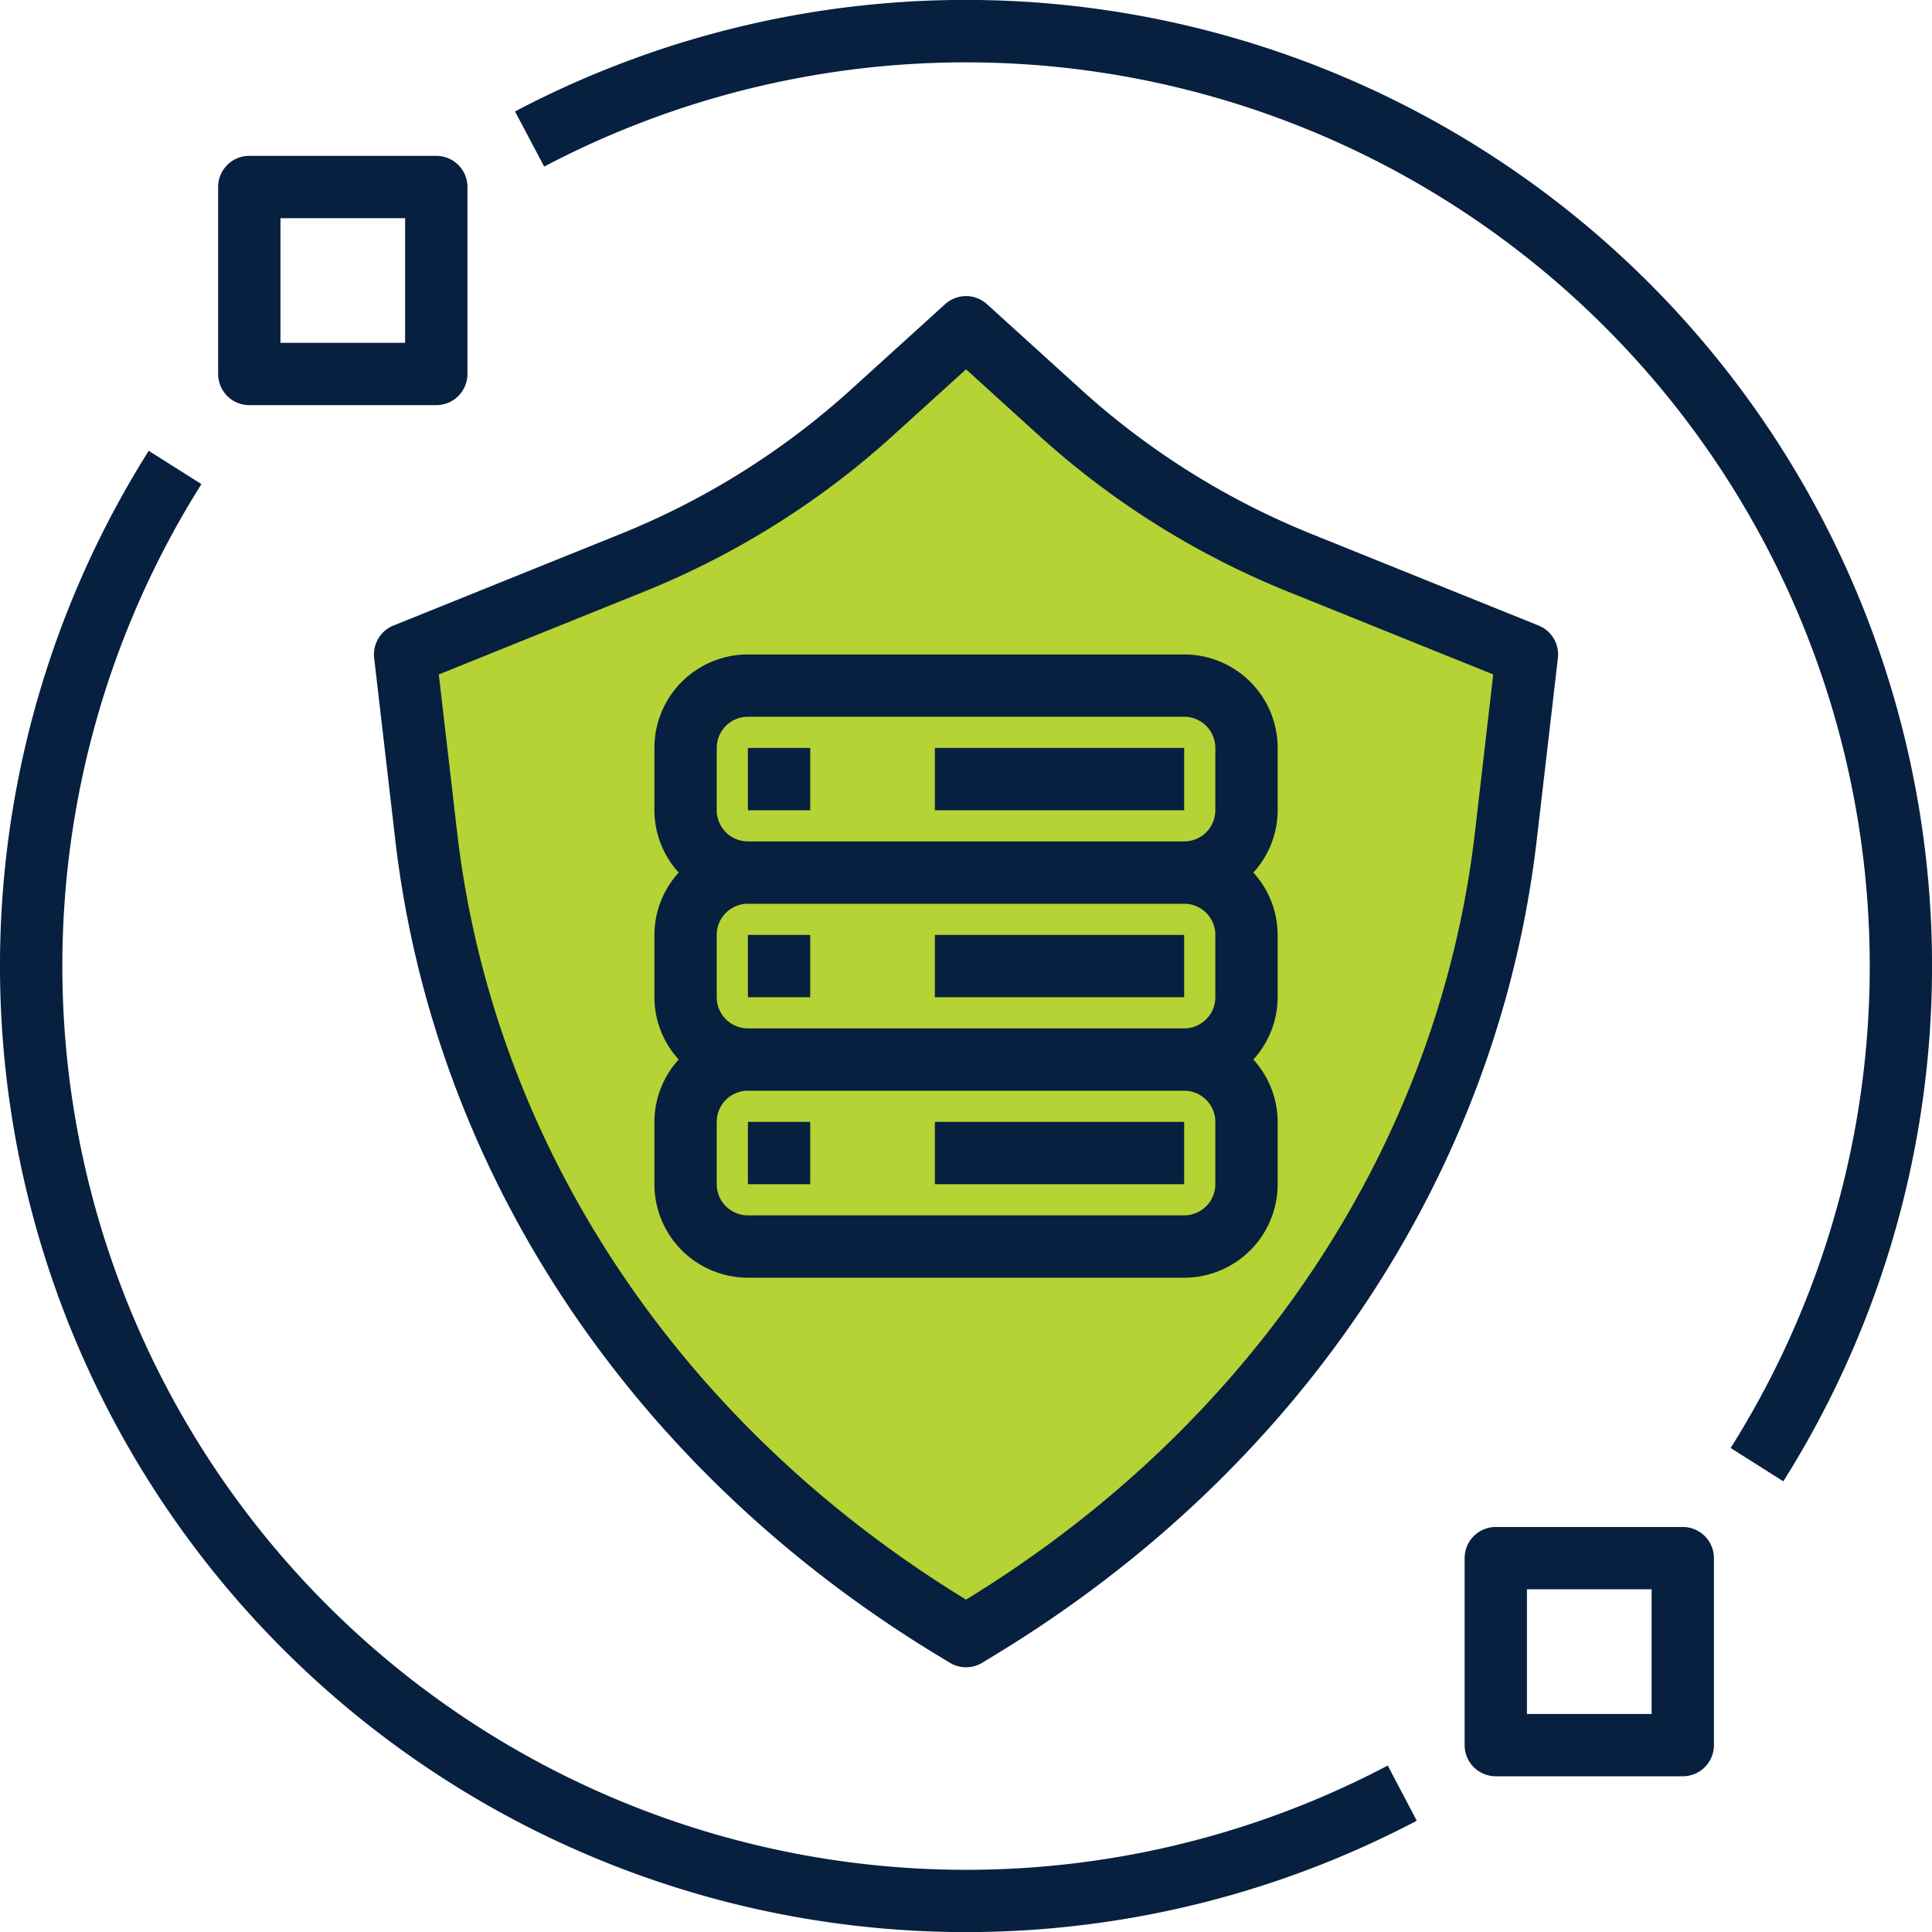
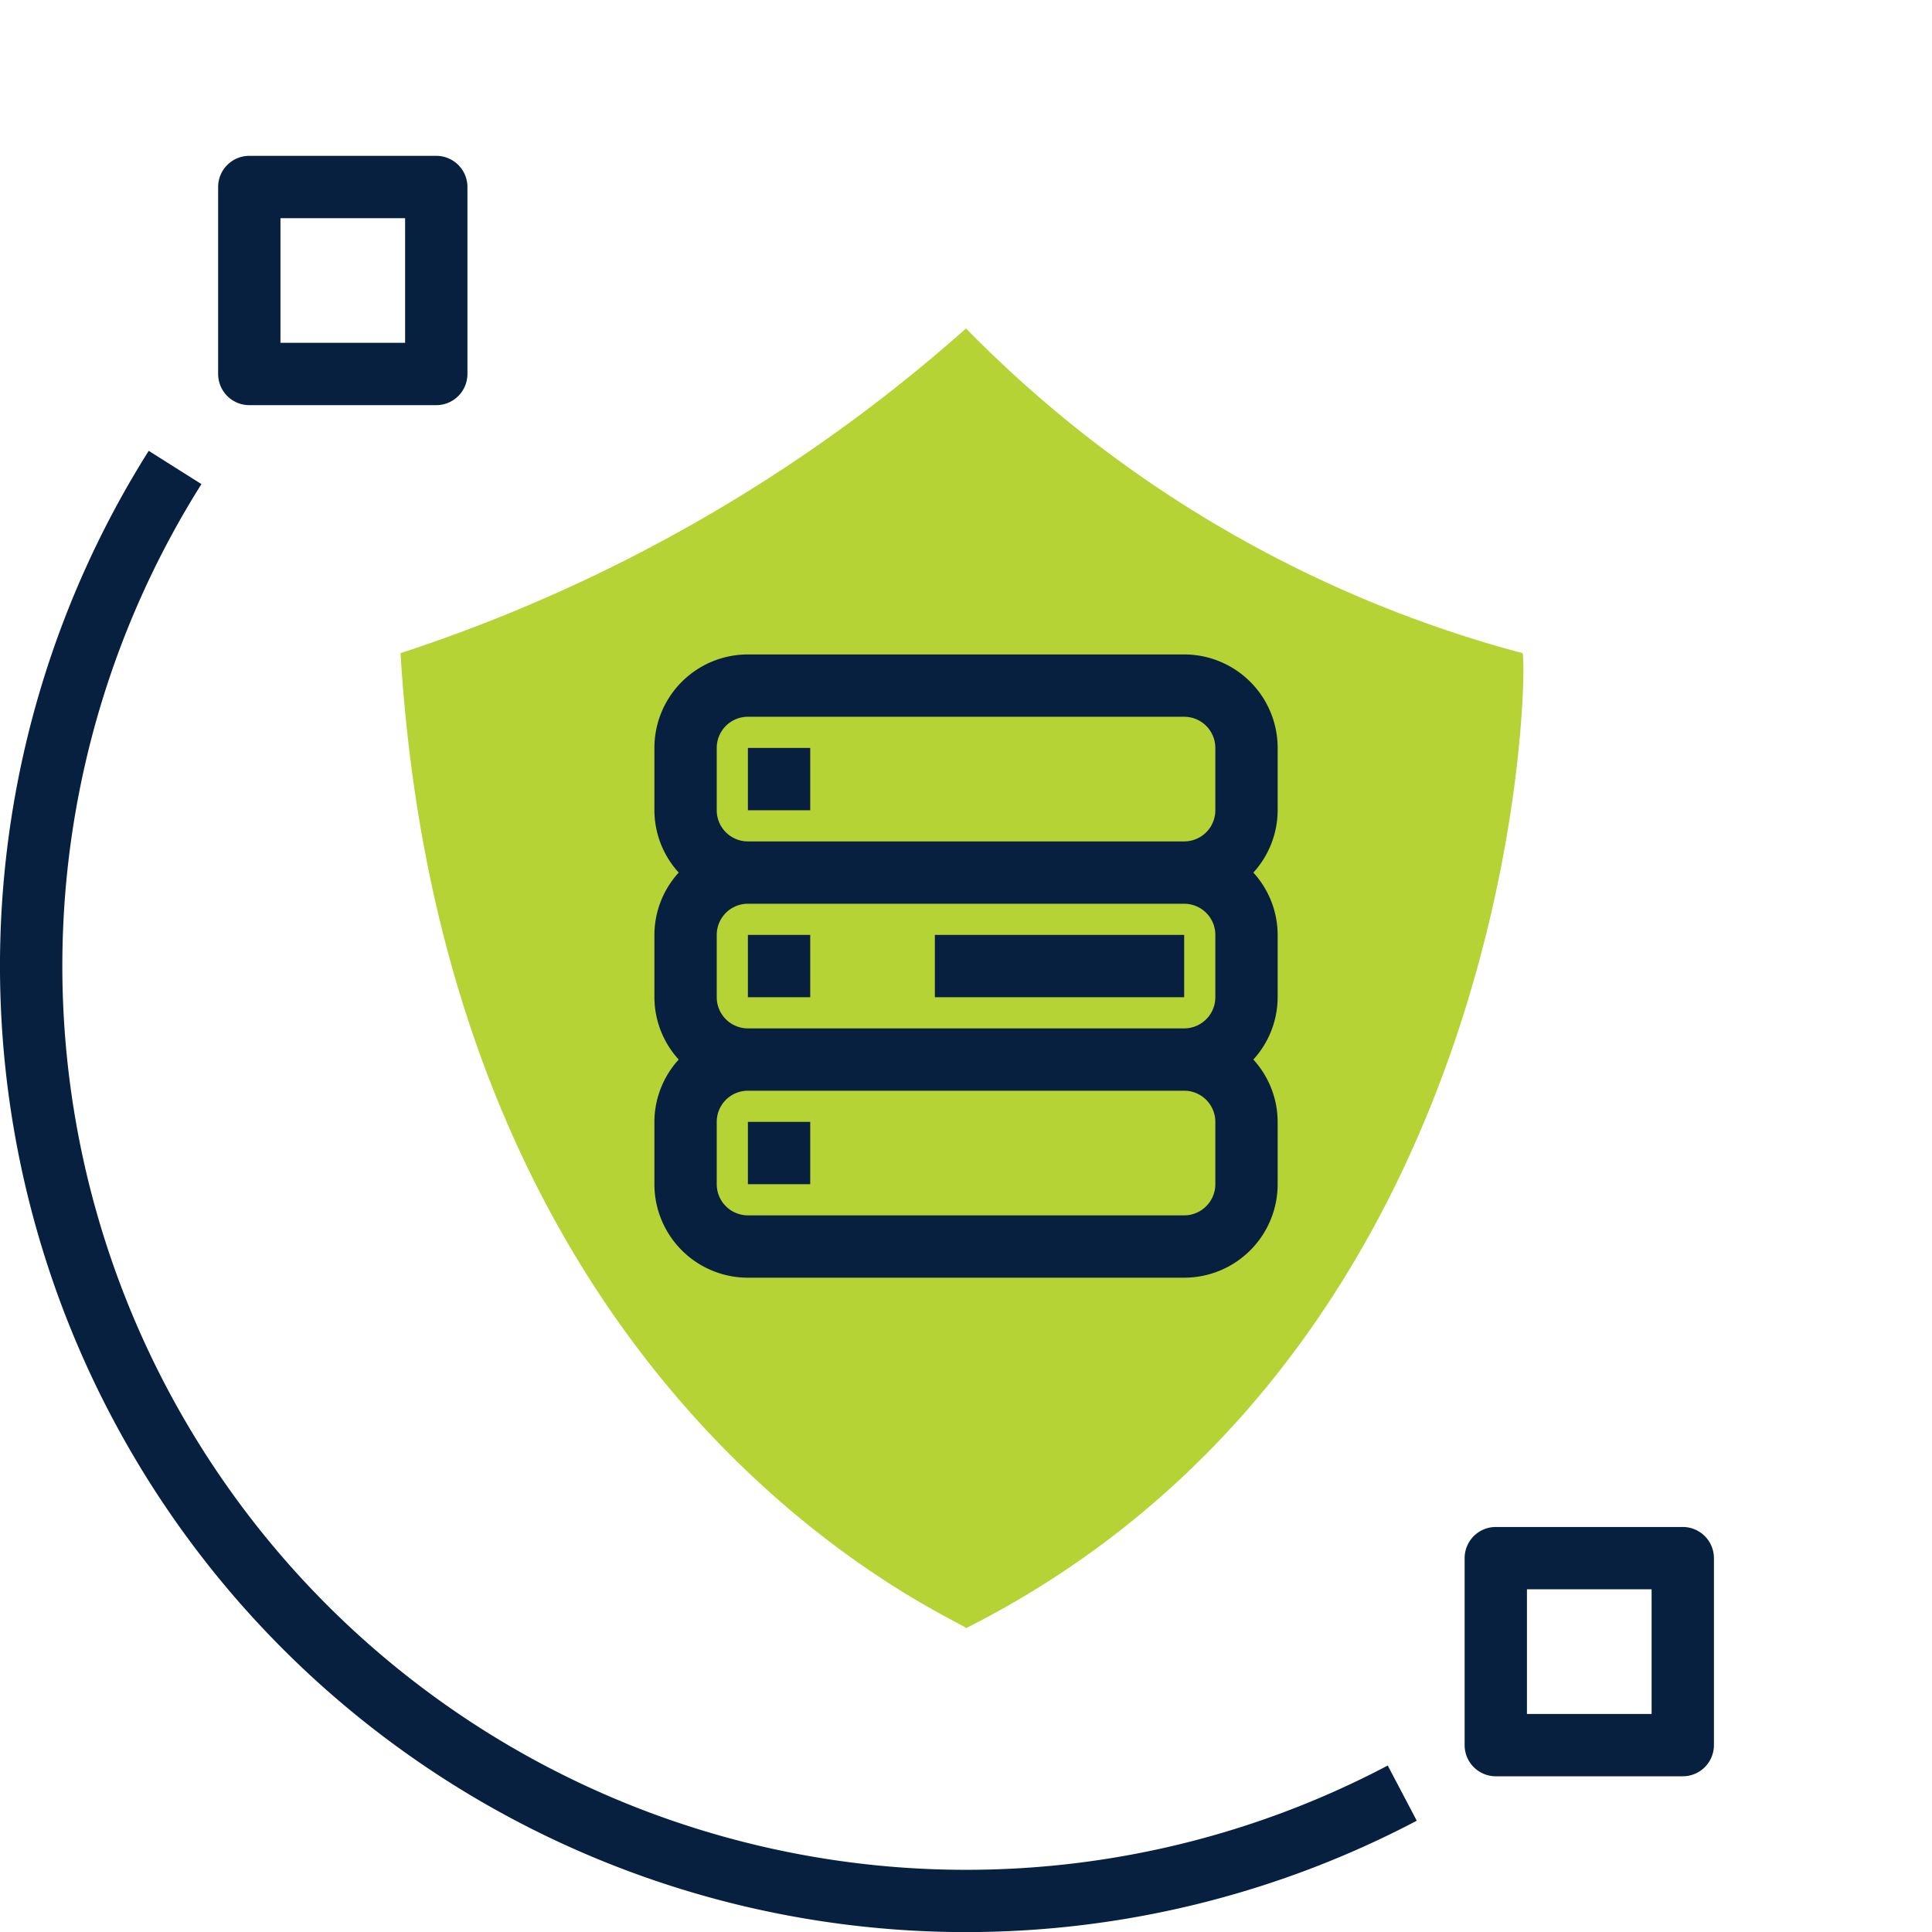
<svg xmlns="http://www.w3.org/2000/svg" width="61.998" height="62.001" viewBox="0 0 61.998 62.001">
  <g id="Group_4294" data-name="Group 4294" transform="translate(-721 -3398.001)">
    <path id="Path_6460" data-name="Path 6460" d="M14025-18109.459a39.038,39.038,0,0,0,17.857,10.42c.173.1.146,22.191-17.857,31.289-.019-.221-16.661-6.848-18.147-31.289A51.288,51.288,0,0,0,14025-18109.459Z" transform="translate(-13273 21518)" fill="#b5d334" />
    <g id="data-security" transform="translate(720 3397.002)">
-       <path id="Path_6448" data-name="Path 6448" d="M50.993,22.115a1,1,0,0,0-.619-1.042l-7.208-2.907a24.851,24.851,0,0,1-7.441-4.636l-3.053-2.77a1,1,0,0,0-1.344,0l-3.053,2.77a24.851,24.851,0,0,1-7.441,4.636l-7.208,2.907a1,1,0,0,0-.619,1.042l.676,5.824c1.241,10.7,7.6,20.244,17.438,26.2l.36.218a1,1,0,0,0,1.037,0l.359-.218c9.842-5.954,16.2-15.5,17.439-26.2Zm-2.662,5.594C47.168,37.729,41.22,46.693,32,52.331c-9.22-5.637-15.168-14.6-16.331-24.622l-.588-5.067,6.5-2.622a26.842,26.842,0,0,0,8.037-5.009L32,12.85l2.381,2.161a26.842,26.842,0,0,0,8.037,5.009l6.5,2.622Z" fill="#07203f" />
      <path id="Path_6449" data-name="Path 6449" d="M32,63a31.068,31.068,0,0,0,14.464-3.574l-.931-1.771A29.007,29.007,0,0,1,7.464,16.534L5.772,15.466A31.006,31.006,0,0,0,32,63Z" fill="#07203f" />
-       <path id="Path_6450" data-name="Path 6450" d="M32,3A29.005,29.005,0,0,1,56.536,47.466l1.691,1.068a31.009,31.009,0,0,0-40.7-43.958l.936,1.769A29.057,29.057,0,0,1,32,3Z" fill="#07203f" />
      <path id="Path_6451" data-name="Path 6451" d="M39,22H25a3,3,0,0,0-3,3v2a2.977,2.977,0,0,0,.78,2A2.977,2.977,0,0,0,22,31v2a2.977,2.977,0,0,0,.78,2A2.977,2.977,0,0,0,22,37v2a3,3,0,0,0,3,3H39a3,3,0,0,0,3-3V37a2.977,2.977,0,0,0-.78-2A2.977,2.977,0,0,0,42,33V31a2.977,2.977,0,0,0-.78-2A2.977,2.977,0,0,0,42,27V25A3,3,0,0,0,39,22Zm1,17a1,1,0,0,1-1,1H25a1,1,0,0,1-1-1V37a1,1,0,0,1,1-1H39a1,1,0,0,1,1,1Zm0-6a1,1,0,0,1-1,1H25a1,1,0,0,1-1-1V31a1,1,0,0,1,1-1H39a1,1,0,0,1,1,1Zm0-6a1,1,0,0,1-1,1H25a1,1,0,0,1-1-1V25a1,1,0,0,1,1-1H39a1,1,0,0,1,1,1Z" fill="#07203f" />
      <path id="Path_6452" data-name="Path 6452" d="M25,25h2v2H25Z" fill="#07203f" />
-       <path id="Path_6453" data-name="Path 6453" d="M31,25h8v2H31Z" fill="#07203f" />
      <path id="Path_6454" data-name="Path 6454" d="M25,31h2v2H25Z" fill="#07203f" />
      <path id="Path_6455" data-name="Path 6455" d="M31,31h8v2H31Z" fill="#07203f" />
      <path id="Path_6456" data-name="Path 6456" d="M25,37h2v2H25Z" fill="#07203f" />
-       <path id="Path_6457" data-name="Path 6457" d="M31,37h8v2H31Z" fill="#07203f" />
      <path id="Path_6458" data-name="Path 6458" d="M49,58h6a1,1,0,0,0,1-1V51a1,1,0,0,0-1-1H49a1,1,0,0,0-1,1v6a1,1,0,0,0,1,1Zm1-6h4v4H50Z" fill="#07203f" />
      <path id="Path_6459" data-name="Path 6459" d="M9,14h6a1,1,0,0,0,1-1V7a1,1,0,0,0-1-1H9A1,1,0,0,0,8,7v6a1,1,0,0,0,1,1Zm1-6h4v4H10Z" fill="#07203f" />
    </g>
  </g>
</svg>